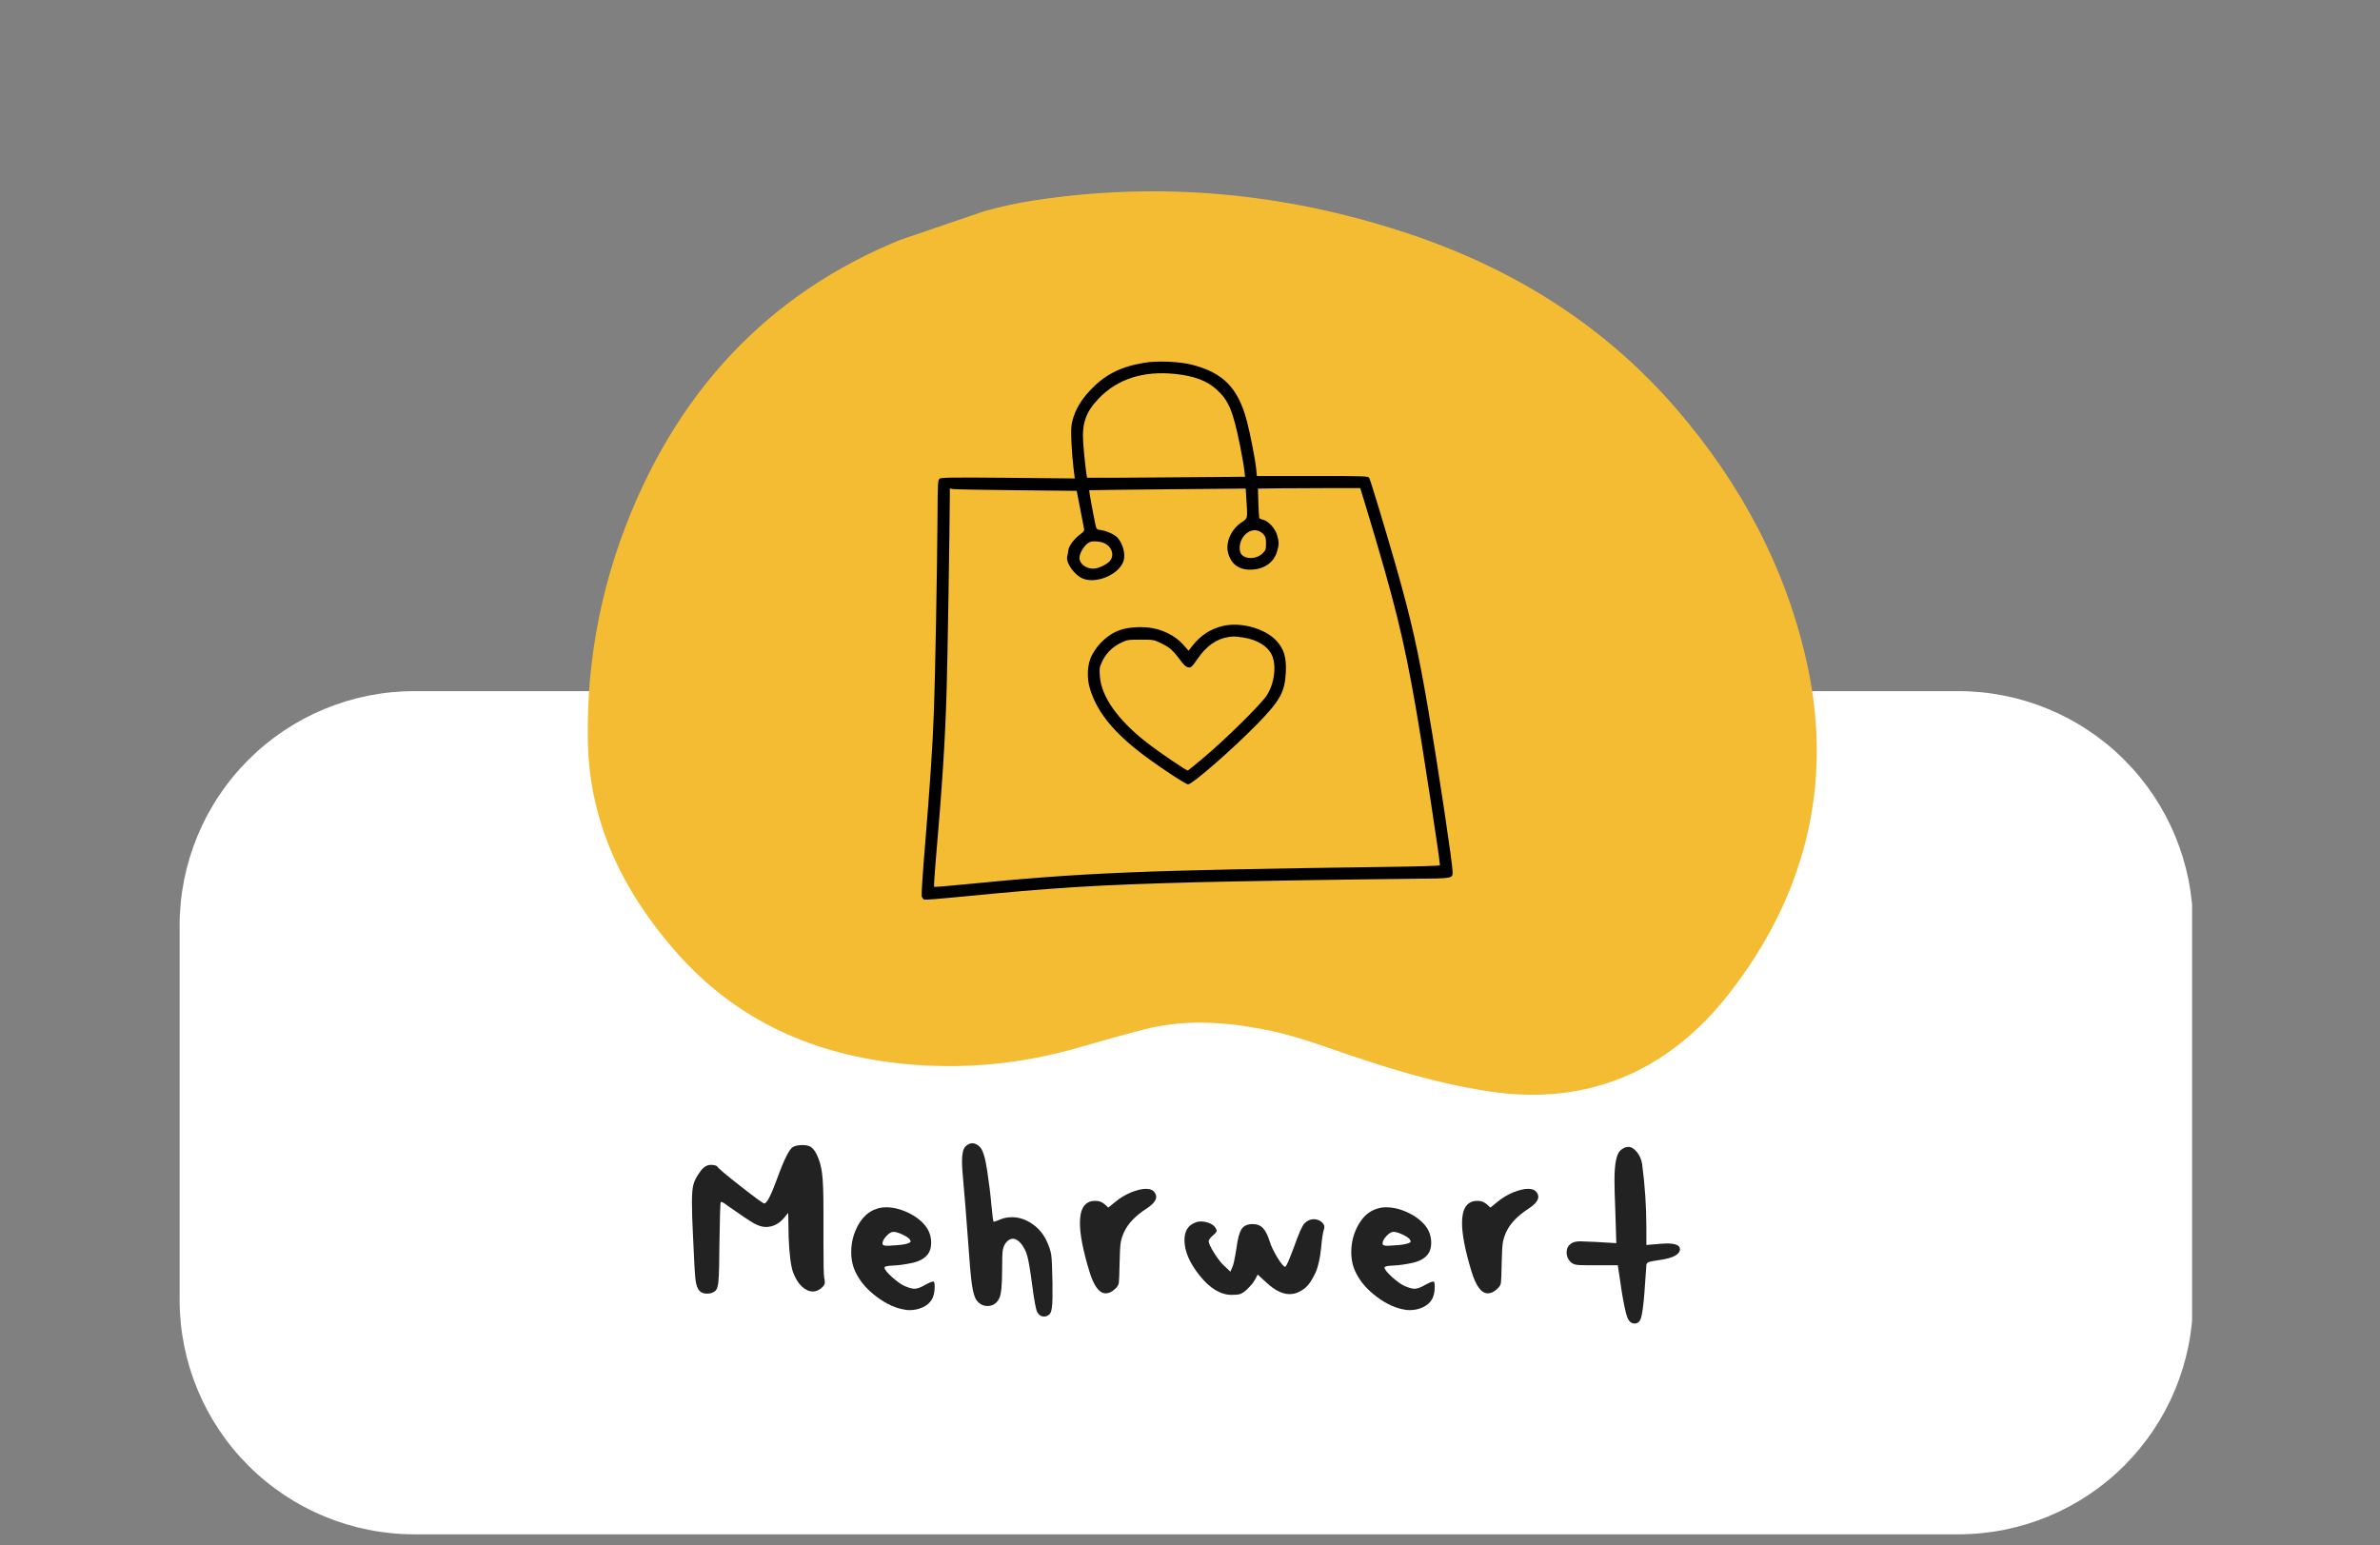
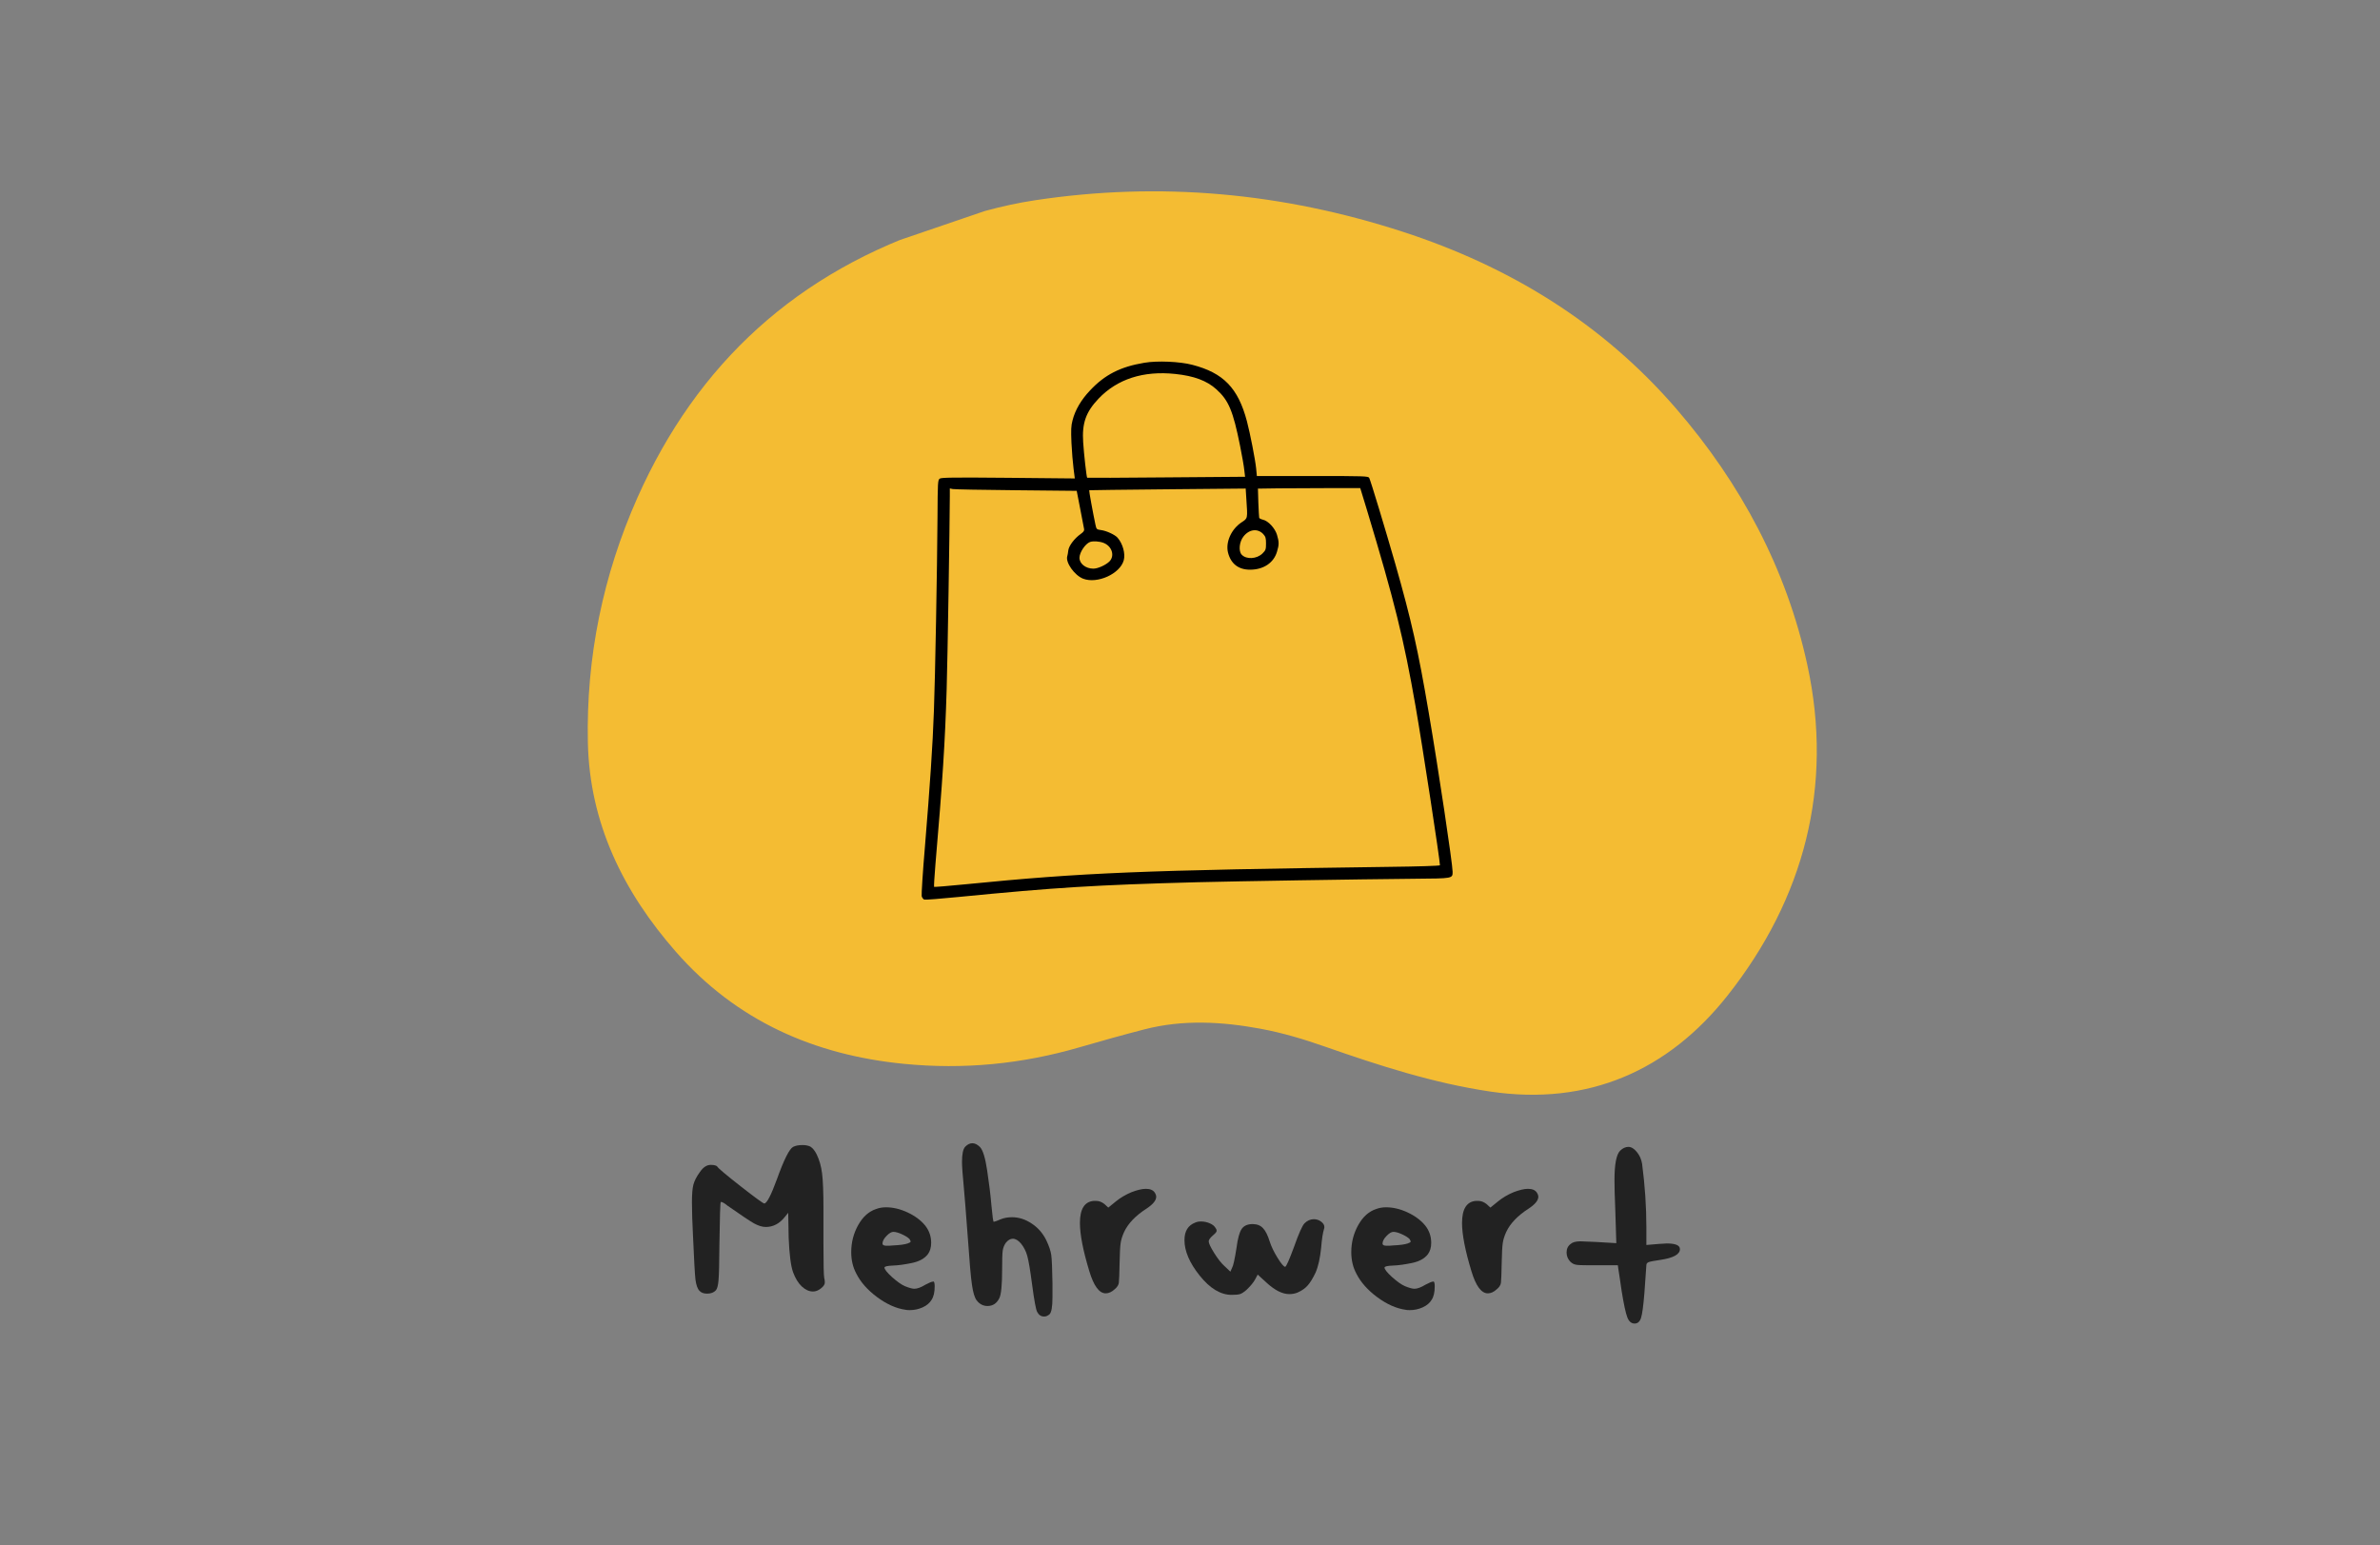
<svg xmlns="http://www.w3.org/2000/svg" version="1.0" preserveAspectRatio="xMidYMid meet" height="211" viewBox="0 0 243.75 158.25" zoomAndPan="magnify" width="325">
  <rect x="0" y="0" width="243.75" height="158.25" fill="#808080" stroke="none" />
  <defs>
    <g />
    <clipPath id="e0214cb610">
-       <path clip-rule="nonzero" d="M 18.395 70.789 L 224.84 70.789 L 224.84 157.148 L 18.395 157.148 Z M 18.395 70.789" />
-     </clipPath>
+       </clipPath>
    <clipPath id="978749b02e">
      <path clip-rule="nonzero" d="M 42.422 70.789 L 200.574 70.789 C 206.945 70.789 213.059 73.32 217.562 77.828 C 222.07 82.332 224.602 88.445 224.602 94.816 L 224.602 133.121 C 224.602 139.492 222.07 145.605 217.562 150.109 C 213.059 154.613 206.945 157.148 200.574 157.148 L 42.422 157.148 C 36.051 157.148 29.938 154.613 25.434 150.109 C 20.926 145.605 18.395 139.492 18.395 133.121 L 18.395 94.816 C 18.395 88.445 20.926 82.332 25.434 77.828 C 29.938 73.32 36.051 70.789 42.422 70.789 Z M 42.422 70.789" />
    </clipPath>
    <clipPath id="999dbcbade">
      <path clip-rule="nonzero" d="M 60 19 L 187 19 L 187 113 L 60 113 Z M 60 19" />
    </clipPath>
    <clipPath id="fcf19c6e01">
      <path clip-rule="nonzero" d="M 197.715 101.34 L 79.738 141.617 L 45.254 40.598 L 163.227 0.32 Z M 197.715 101.34" />
    </clipPath>
    <clipPath id="a828219337">
      <path clip-rule="nonzero" d="M 79.871 141.57 L 197.848 101.297 L 163.359 0.277 L 45.387 40.551 Z M 79.871 141.57" />
    </clipPath>
    <clipPath id="37d91ca405">
      <path clip-rule="nonzero" d="M 94.348 37 L 148.84 37 L 148.84 92.172 L 94.348 92.172 Z M 94.348 37" />
    </clipPath>
  </defs>
  <g clip-path="url(#e0214cb610)">
    <g clip-path="url(#978749b02e)">
-       <path fill-rule="nonzero" fill-opacity="1" d="M 18.395 70.789 L 224.504 70.789 L 224.504 157.148 L 18.395 157.148 Z M 18.395 70.789" fill="#ffffff" />
-     </g>
+       </g>
  </g>
  <g clip-path="url(#999dbcbade)">
    <g clip-path="url(#fcf19c6e01)">
      <g clip-path="url(#a828219337)">
        <path fill-rule="nonzero" fill-opacity="1" d="M 96.336 23.055 C 81.676 27.805 71.418 37.191 65.281 50.977 C 61.754 58.914 60.023 67.332 60.207 76.051 C 60.387 84.348 63.848 91.355 69.23 97.492 C 75.41 104.539 83.359 108.055 92.57 108.961 C 98.68 109.562 104.664 108.988 110.574 107.262 C 112.773 106.621 114.988 106.004 117.207 105.43 C 121.156 104.41 125.137 104.633 129.102 105.367 C 131.359 105.785 133.555 106.445 135.727 107.207 C 141.254 109.141 146.812 110.938 152.637 111.801 C 162.688 113.289 170.867 109.637 176.938 101.953 C 184.758 92.055 187.805 80.574 185.102 68.109 C 182.965 58.266 178.289 49.52 171.68 41.867 C 164.109 33.102 154.609 27.297 143.68 23.742 C 131.371 19.738 118.797 18.57 105.973 20.516 C 102.602 21.027 99.328 21.977 96.336 23.055 Z M 96.336 23.055" fill="#f4bc33" />
      </g>
    </g>
  </g>
  <g clip-path="url(#37d91ca405)">
    <path fill-rule="nonzero" fill-opacity="1" d="M 117.195 37.156 C 114.742 37.566 113.145 38.375 111.625 40.004 C 110.719 40.961 110.113 41.996 109.844 43.055 C 109.691 43.625 109.68 44.035 109.734 45.359 C 109.777 46.246 109.875 47.43 109.949 47.992 L 110.078 49.004 L 103.258 48.938 C 97.609 48.887 96.402 48.906 96.242 49.023 C 96.047 49.164 96.035 49.402 96.016 52.871 C 95.98 58.348 95.777 69.406 95.648 72.793 C 95.52 76.422 95.246 80.402 94.73 86.695 C 94.504 89.336 94.363 91.621 94.395 91.785 C 94.438 91.945 94.555 92.098 94.664 92.141 C 94.781 92.172 96.348 92.051 98.152 91.871 C 108.168 90.891 112.133 90.641 122.645 90.359 C 126.832 90.254 138.902 90.059 144.84 90.004 C 148.824 89.973 148.77 89.984 148.77 89.281 C 148.77 88.508 147.312 78.754 146.328 73.008 C 145.25 66.637 144.559 63.566 142.887 57.703 C 141.871 54.176 140.371 49.207 140.23 48.949 C 140.133 48.766 139.785 48.754 134.422 48.754 L 128.723 48.754 L 128.648 47.969 C 128.562 47.098 128.031 44.379 127.707 43.152 C 126.801 39.734 125.301 38.191 122.105 37.363 C 120.82 37.027 118.523 36.93 117.195 37.156 Z M 120.367 38.301 C 122.289 38.504 123.598 38.988 124.578 39.875 C 125.832 41.004 126.285 42.074 127.008 45.684 C 127.211 46.688 127.406 47.809 127.438 48.172 L 127.516 48.832 L 119.449 48.895 C 115.012 48.938 111.363 48.949 111.344 48.93 C 111.277 48.875 111.008 46.48 110.934 45.297 C 110.805 43.355 111.203 42.203 112.508 40.832 C 114.43 38.816 117.098 37.957 120.367 38.301 Z M 140.004 52.258 C 142.832 61.637 143.762 65.387 144.98 72.359 C 145.684 76.391 147.473 88.074 147.473 88.625 C 147.473 88.68 145.152 88.754 142.324 88.785 C 116.793 89.133 111.051 89.367 98.844 90.574 C 97.125 90.75 95.691 90.855 95.668 90.836 C 95.637 90.812 95.699 89.812 95.797 88.605 C 96.531 80.09 96.793 75.949 96.953 70.582 C 97.051 67.469 97.266 53.703 97.277 50.824 L 97.277 50.027 L 97.578 50.09 C 97.742 50.125 100.668 50.18 104.078 50.211 L 110.273 50.273 L 110.633 52.129 C 110.824 53.152 111 54.078 111.031 54.199 C 111.062 54.359 110.965 54.488 110.676 54.695 C 110.047 55.137 109.465 55.902 109.41 56.375 C 109.391 56.602 109.336 56.871 109.305 56.969 C 109.109 57.605 110.047 58.93 110.934 59.273 C 112.391 59.824 114.711 58.77 115.09 57.387 C 115.273 56.711 114.992 55.684 114.453 55.07 C 114.195 54.77 113.309 54.359 112.77 54.293 C 112.305 54.23 112.293 54.207 112.188 53.723 C 111.938 52.547 111.516 50.242 111.551 50.211 C 111.57 50.199 115.176 50.156 119.582 50.113 L 127.578 50.039 L 127.645 51.094 C 127.785 53.152 127.797 53.078 127.16 53.496 C 126.102 54.199 125.508 55.523 125.766 56.59 C 126.059 57.742 126.836 58.348 128.023 58.348 C 129.406 58.348 130.453 57.645 130.785 56.504 C 131.004 55.793 131.004 55.512 130.785 54.777 C 130.582 54.102 129.891 53.348 129.34 53.227 C 129.156 53.184 128.984 53.098 128.961 53.035 C 128.941 52.957 128.906 52.258 128.875 51.48 L 128.832 50.047 L 130.949 50.016 C 132.113 50.004 134.465 49.992 136.195 49.992 L 139.312 49.992 Z M 129.371 54.695 C 129.617 54.965 129.66 55.105 129.66 55.664 C 129.66 56.27 129.629 56.355 129.305 56.68 C 128.723 57.258 127.652 57.324 127.168 56.809 C 126.824 56.441 126.922 55.473 127.363 54.934 C 127.945 54.199 128.809 54.102 129.371 54.695 Z M 113.039 55.609 C 113.902 55.957 114.191 56.949 113.609 57.52 C 113.223 57.887 112.434 58.242 111.98 58.242 C 111.203 58.242 110.555 57.746 110.555 57.129 C 110.555 56.582 111.148 55.695 111.633 55.512 C 111.957 55.395 112.605 55.438 113.039 55.609 Z M 113.039 55.609" fill="#000000" />
  </g>
-   <path fill-rule="nonzero" fill-opacity="1" d="M 125.27 64.105 C 124.016 64.395 122.992 65.055 122.16 66.098 L 121.727 66.648 L 121.156 66 C 120.336 65.086 118.996 64.43 117.648 64.277 C 116.59 64.168 115.445 64.266 114.656 64.547 C 113.523 64.945 112.434 65.938 111.816 67.133 C 111.355 68.039 111.277 69.395 111.633 70.551 C 112.305 72.758 113.793 74.699 116.469 76.832 C 117.895 77.988 121.402 80.336 121.672 80.336 C 122.117 80.336 126.273 76.703 128.746 74.172 C 131.129 71.727 131.582 70.895 131.691 68.836 C 131.758 67.348 131.508 66.477 130.742 65.645 C 129.586 64.383 127.113 63.684 125.27 64.105 Z M 127.34 65.301 C 128.711 65.504 129.781 66.141 130.223 67.016 C 130.762 68.059 130.547 69.957 129.75 71.207 C 129.199 72.07 125.711 75.531 123.477 77.426 C 122.535 78.223 121.719 78.891 121.664 78.914 C 121.535 78.969 118.75 77.07 117.398 76.016 C 114.453 73.707 112.777 71.324 112.641 69.234 C 112.586 68.5 112.605 68.328 112.855 67.801 C 113.234 66.961 113.902 66.281 114.754 65.859 C 115.434 65.527 115.512 65.516 116.816 65.516 C 118.176 65.516 118.176 65.516 119.008 65.926 C 119.84 66.336 120.164 66.637 121.047 67.832 C 121.426 68.34 121.781 68.492 122.062 68.254 C 122.148 68.18 122.398 67.855 122.613 67.531 C 123.508 66.195 124.578 65.43 125.82 65.246 C 126.359 65.16 126.5 65.172 127.34 65.301 Z M 127.34 65.301" fill="#000000" />
  <g fill-opacity="1" fill="#222222">
    <g transform="translate(69.491, 135.451)">
      <g>
        <path d="M 11.734 -17.984 C 11.984 -18.109 12.301 -18.172 12.688 -18.172 C 13.02 -18.172 13.289 -18.117 13.5 -18.016 C 13.75 -17.859 13.969 -17.586 14.156 -17.203 C 14.426 -16.648 14.609 -16.004 14.703 -15.266 C 14.797 -14.523 14.844 -13.312 14.844 -11.625 L 14.844 -8.047 C 14.844 -6.023 14.867 -4.863 14.922 -4.562 C 14.961 -4.426 14.984 -4.27 14.984 -4.094 C 14.984 -3.895 14.848 -3.691 14.578 -3.484 C 14.316 -3.273 14.047 -3.172 13.766 -3.172 C 13.379 -3.172 13 -3.344 12.625 -3.688 C 12.258 -4.039 11.961 -4.523 11.734 -5.141 C 11.504 -5.773 11.352 -6.953 11.281 -8.672 L 11.234 -11.234 L 10.891 -10.812 C 10.348 -10.125 9.695 -9.781 8.938 -9.781 C 8.582 -9.781 8.176 -9.906 7.719 -10.156 C 7.27 -10.414 6.375 -11.016 5.031 -11.953 C 4.719 -12.211 4.492 -12.344 4.359 -12.344 L 4.328 -12.344 C 4.273 -12.289 4.227 -10.832 4.188 -7.969 C 4.176 -6.031 4.145 -4.805 4.094 -4.297 C 4.051 -3.785 3.961 -3.453 3.828 -3.297 C 3.617 -3.066 3.316 -2.953 2.922 -2.953 C 2.578 -2.953 2.316 -3.051 2.141 -3.25 C 1.941 -3.457 1.805 -3.844 1.734 -4.406 C 1.672 -4.969 1.586 -6.453 1.484 -8.859 C 1.41 -10.254 1.375 -11.406 1.375 -12.312 C 1.375 -13.156 1.426 -13.766 1.531 -14.141 C 1.633 -14.523 1.852 -14.945 2.188 -15.406 C 2.52 -15.895 2.891 -16.141 3.297 -16.141 C 3.66 -16.141 3.891 -16.078 3.984 -15.953 C 4.066 -15.797 4.859 -15.129 6.359 -13.953 C 7.867 -12.773 8.676 -12.188 8.781 -12.188 C 9.039 -12.188 9.473 -13.016 10.078 -14.672 C 10.797 -16.672 11.348 -17.773 11.734 -17.984 Z M 11.734 -17.984" />
      </g>
    </g>
  </g>
  <g fill-opacity="1" fill="#222222">
    <g transform="translate(85.788, 135.451)">
      <g>
        <path d="M 7.359 -8.547 C 7.211 -8.703 6.957 -8.863 6.594 -9.031 C 6.238 -9.195 5.941 -9.281 5.703 -9.281 C 5.504 -9.281 5.27 -9.141 5 -8.859 C 4.727 -8.578 4.594 -8.316 4.594 -8.078 C 4.594 -7.93 4.738 -7.859 5.031 -7.859 C 5.281 -7.859 5.492 -7.867 5.672 -7.891 C 6.367 -7.922 6.867 -7.988 7.172 -8.094 C 7.273 -8.133 7.348 -8.164 7.391 -8.188 C 7.441 -8.219 7.469 -8.25 7.469 -8.281 C 7.477 -8.312 7.473 -8.344 7.453 -8.375 C 7.441 -8.414 7.41 -8.473 7.359 -8.547 Z M 3.953 -11.625 C 4.254 -11.738 4.586 -11.797 4.953 -11.797 C 5.68 -11.797 6.422 -11.617 7.172 -11.266 C 7.93 -10.91 8.531 -10.461 8.969 -9.922 C 9.375 -9.41 9.578 -8.82 9.578 -8.156 C 9.578 -7.676 9.461 -7.285 9.234 -6.984 C 8.898 -6.547 8.359 -6.25 7.609 -6.094 C 6.859 -5.938 6.203 -5.848 5.641 -5.828 C 5.078 -5.805 4.797 -5.738 4.797 -5.625 C 4.797 -5.445 5.055 -5.117 5.578 -4.641 C 6.109 -4.172 6.547 -3.863 6.891 -3.719 C 7.328 -3.539 7.648 -3.453 7.859 -3.453 C 8.16 -3.453 8.539 -3.594 9 -3.875 C 9.383 -4.082 9.645 -4.188 9.781 -4.188 L 9.844 -4.188 C 9.906 -4.125 9.938 -3.957 9.938 -3.688 C 9.938 -3.094 9.832 -2.641 9.625 -2.328 C 9.438 -2.004 9.129 -1.742 8.703 -1.547 C 8.285 -1.359 7.848 -1.266 7.391 -1.266 C 7.191 -1.266 7.051 -1.273 6.969 -1.297 C 6.008 -1.43 5.035 -1.863 4.047 -2.594 C 3.066 -3.32 2.352 -4.129 1.906 -5.016 C 1.562 -5.66 1.391 -6.391 1.391 -7.203 C 1.391 -8.203 1.629 -9.129 2.109 -9.984 C 2.586 -10.836 3.203 -11.383 3.953 -11.625 Z M 3.953 -11.625" />
      </g>
    </g>
  </g>
  <g fill-opacity="1" fill="#222222">
    <g transform="translate(97.102, 135.451)">
      <g>
        <path d="M 1.422 -16.453 C 1.422 -17.266 1.535 -17.785 1.766 -18.016 C 1.992 -18.242 2.234 -18.359 2.484 -18.359 C 2.742 -18.359 3.004 -18.227 3.266 -17.969 C 3.566 -17.645 3.812 -16.844 4 -15.562 C 4.195 -14.281 4.344 -13.082 4.438 -11.969 C 4.539 -10.863 4.617 -10.312 4.672 -10.312 C 4.742 -10.312 4.988 -10.398 5.406 -10.578 C 5.738 -10.711 6.117 -10.781 6.547 -10.781 C 7.242 -10.781 7.91 -10.566 8.547 -10.141 C 9.191 -9.723 9.691 -9.156 10.047 -8.438 C 10.328 -7.852 10.5 -7.348 10.562 -6.922 C 10.625 -6.504 10.664 -5.535 10.688 -4.016 L 10.688 -2.578 C 10.688 -1.617 10.586 -1.039 10.391 -0.844 C 10.211 -0.688 10.031 -0.609 9.844 -0.609 C 9.52 -0.609 9.281 -0.766 9.125 -1.078 C 9 -1.273 8.82 -2.227 8.594 -3.938 C 8.406 -5.375 8.242 -6.332 8.109 -6.812 C 7.973 -7.301 7.758 -7.723 7.469 -8.078 C 7.188 -8.41 6.906 -8.578 6.625 -8.578 C 6.375 -8.578 6.133 -8.438 5.906 -8.156 C 5.75 -7.938 5.645 -7.676 5.594 -7.375 C 5.551 -7.082 5.531 -6.426 5.531 -5.406 C 5.531 -3.852 5.438 -2.883 5.25 -2.5 C 4.988 -1.957 4.582 -1.688 4.031 -1.688 C 3.594 -1.688 3.223 -1.879 2.922 -2.266 C 2.711 -2.547 2.551 -3.086 2.438 -3.891 C 2.32 -4.691 2.188 -6.234 2.031 -8.516 C 1.82 -11.328 1.68 -13.098 1.609 -13.828 C 1.484 -15.141 1.422 -16.016 1.422 -16.453 Z M 1.422 -16.453" />
      </g>
    </g>
  </g>
  <g fill-opacity="1" fill="#222222">
    <g transform="translate(109.18, 135.451)">
      <g>
        <path d="M 6.703 -13.344 C 7.297 -13.57 7.785 -13.688 8.172 -13.688 C 8.609 -13.688 8.91 -13.562 9.078 -13.312 C 9.18 -13.156 9.234 -13.008 9.234 -12.875 C 9.234 -12.5 8.898 -12.094 8.234 -11.656 C 7.117 -10.938 6.359 -10.145 5.953 -9.281 C 5.766 -8.875 5.645 -8.492 5.594 -8.141 C 5.539 -7.797 5.504 -7.113 5.484 -6.094 C 5.461 -4.969 5.438 -4.289 5.406 -4.062 C 5.375 -3.832 5.234 -3.613 4.984 -3.406 C 4.68 -3.125 4.375 -2.984 4.062 -2.984 C 3.395 -2.984 2.832 -3.75 2.375 -5.281 C 1.738 -7.383 1.422 -9.02 1.422 -10.188 C 1.422 -11.625 1.895 -12.379 2.844 -12.453 L 3.078 -12.453 C 3.379 -12.453 3.664 -12.344 3.938 -12.125 L 4.328 -11.766 L 5.094 -12.391 C 5.562 -12.773 6.098 -13.094 6.703 -13.344 Z M 6.703 -13.344" />
      </g>
    </g>
  </g>
  <g fill-opacity="1" fill="#222222">
    <g transform="translate(119.886, 135.451)">
      <g>
        <path d="M 13.719 -10.156 C 14 -10.438 14.316 -10.578 14.672 -10.578 C 14.953 -10.578 15.203 -10.492 15.422 -10.328 C 15.641 -10.16 15.75 -9.977 15.75 -9.781 C 15.75 -9.695 15.738 -9.633 15.719 -9.594 C 15.594 -9.195 15.492 -8.555 15.422 -7.672 C 15.316 -6.598 15.125 -5.738 14.844 -5.094 C 14.562 -4.508 14.297 -4.078 14.047 -3.797 C 13.805 -3.516 13.469 -3.273 13.031 -3.078 C 12.77 -2.961 12.477 -2.906 12.156 -2.906 C 11.457 -2.906 10.688 -3.289 9.844 -4.062 L 8.922 -4.906 L 8.656 -4.406 C 8.488 -4.094 8.195 -3.738 7.781 -3.344 C 7.52 -3.113 7.297 -2.969 7.109 -2.906 C 6.922 -2.852 6.633 -2.828 6.25 -2.828 C 5.125 -2.828 4.035 -3.484 2.984 -4.797 C 1.941 -6.098 1.422 -7.312 1.422 -8.438 C 1.422 -9.352 1.789 -9.953 2.531 -10.234 C 2.688 -10.305 2.879 -10.344 3.109 -10.344 C 3.43 -10.344 3.734 -10.281 4.016 -10.156 C 4.305 -10.031 4.504 -9.867 4.609 -9.672 C 4.68 -9.586 4.719 -9.492 4.719 -9.391 C 4.719 -9.285 4.598 -9.133 4.359 -8.938 C 4.055 -8.676 3.906 -8.469 3.906 -8.312 C 3.906 -8.113 4.094 -7.711 4.469 -7.109 C 4.844 -6.516 5.191 -6.07 5.516 -5.781 L 6.125 -5.203 L 6.297 -5.594 C 6.422 -5.801 6.57 -6.477 6.75 -7.625 C 6.875 -8.594 7.051 -9.242 7.281 -9.578 C 7.508 -9.91 7.883 -10.078 8.406 -10.078 C 8.852 -10.078 9.207 -9.938 9.469 -9.656 C 9.727 -9.383 9.957 -8.926 10.156 -8.281 C 10.312 -7.789 10.578 -7.238 10.953 -6.625 C 11.336 -6.008 11.598 -5.703 11.734 -5.703 C 11.836 -5.703 12.141 -6.379 12.641 -7.734 C 13.129 -9.117 13.488 -9.926 13.719 -10.156 Z M 13.719 -10.156" />
      </g>
    </g>
  </g>
  <g fill-opacity="1" fill="#222222">
    <g transform="translate(137.001, 135.451)">
      <g>
        <path d="M 7.359 -8.547 C 7.211 -8.703 6.957 -8.863 6.594 -9.031 C 6.238 -9.195 5.941 -9.281 5.703 -9.281 C 5.504 -9.281 5.27 -9.141 5 -8.859 C 4.727 -8.578 4.594 -8.316 4.594 -8.078 C 4.594 -7.93 4.738 -7.859 5.031 -7.859 C 5.281 -7.859 5.492 -7.867 5.672 -7.891 C 6.367 -7.922 6.867 -7.988 7.172 -8.094 C 7.273 -8.133 7.348 -8.164 7.391 -8.188 C 7.441 -8.219 7.469 -8.25 7.469 -8.281 C 7.477 -8.312 7.473 -8.344 7.453 -8.375 C 7.441 -8.414 7.41 -8.473 7.359 -8.547 Z M 3.953 -11.625 C 4.254 -11.738 4.586 -11.797 4.953 -11.797 C 5.68 -11.797 6.422 -11.617 7.172 -11.266 C 7.93 -10.91 8.531 -10.461 8.969 -9.922 C 9.375 -9.41 9.578 -8.82 9.578 -8.156 C 9.578 -7.676 9.461 -7.285 9.234 -6.984 C 8.898 -6.547 8.359 -6.25 7.609 -6.094 C 6.859 -5.938 6.203 -5.848 5.641 -5.828 C 5.078 -5.805 4.797 -5.738 4.797 -5.625 C 4.797 -5.445 5.055 -5.117 5.578 -4.641 C 6.109 -4.172 6.547 -3.863 6.891 -3.719 C 7.328 -3.539 7.648 -3.453 7.859 -3.453 C 8.16 -3.453 8.539 -3.594 9 -3.875 C 9.383 -4.082 9.645 -4.188 9.781 -4.188 L 9.844 -4.188 C 9.906 -4.125 9.938 -3.957 9.938 -3.688 C 9.938 -3.094 9.832 -2.641 9.625 -2.328 C 9.438 -2.004 9.129 -1.742 8.703 -1.547 C 8.285 -1.359 7.848 -1.266 7.391 -1.266 C 7.191 -1.266 7.051 -1.273 6.969 -1.297 C 6.008 -1.43 5.035 -1.863 4.047 -2.594 C 3.066 -3.32 2.352 -4.129 1.906 -5.016 C 1.562 -5.66 1.391 -6.391 1.391 -7.203 C 1.391 -8.203 1.629 -9.129 2.109 -9.984 C 2.586 -10.836 3.203 -11.383 3.953 -11.625 Z M 3.953 -11.625" />
      </g>
    </g>
  </g>
  <g fill-opacity="1" fill="#222222">
    <g transform="translate(148.314, 135.451)">
      <g>
        <path d="M 6.703 -13.344 C 7.297 -13.57 7.785 -13.688 8.172 -13.688 C 8.609 -13.688 8.91 -13.562 9.078 -13.312 C 9.18 -13.156 9.234 -13.008 9.234 -12.875 C 9.234 -12.5 8.898 -12.094 8.234 -11.656 C 7.117 -10.938 6.359 -10.145 5.953 -9.281 C 5.766 -8.875 5.645 -8.492 5.594 -8.141 C 5.539 -7.797 5.504 -7.113 5.484 -6.094 C 5.461 -4.969 5.438 -4.289 5.406 -4.062 C 5.375 -3.832 5.234 -3.613 4.984 -3.406 C 4.68 -3.125 4.375 -2.984 4.062 -2.984 C 3.395 -2.984 2.832 -3.75 2.375 -5.281 C 1.738 -7.383 1.422 -9.02 1.422 -10.188 C 1.422 -11.625 1.895 -12.379 2.844 -12.453 L 3.078 -12.453 C 3.379 -12.453 3.664 -12.344 3.938 -12.125 L 4.328 -11.766 L 5.094 -12.391 C 5.562 -12.773 6.098 -13.094 6.703 -13.344 Z M 6.703 -13.344" />
      </g>
    </g>
  </g>
  <g fill-opacity="1" fill="#222222">
    <g transform="translate(159.021, 135.451)">
      <g>
        <path d="M 6.906 -17.594 C 7.176 -17.852 7.457 -17.984 7.75 -17.984 C 8.051 -17.984 8.344 -17.805 8.625 -17.453 C 8.906 -17.109 9.082 -16.707 9.156 -16.25 C 9.445 -14.051 9.594 -11.879 9.594 -9.734 L 9.594 -7.938 L 10.891 -8.047 C 11.273 -8.078 11.539 -8.094 11.688 -8.094 C 12.582 -8.094 13.031 -7.898 13.031 -7.516 C 13.031 -6.973 12.352 -6.602 11 -6.406 C 10.406 -6.32 10.02 -6.25 9.844 -6.188 C 9.676 -6.125 9.594 -6.02 9.594 -5.875 C 9.594 -5.82 9.523 -4.863 9.391 -3 C 9.285 -1.707 9.172 -0.863 9.047 -0.469 C 8.922 -0.082 8.703 0.109 8.391 0.109 C 8.055 0.109 7.805 -0.102 7.641 -0.531 C 7.473 -0.969 7.281 -1.863 7.062 -3.219 C 7.008 -3.633 6.945 -4.062 6.875 -4.5 C 6.812 -4.945 6.758 -5.285 6.719 -5.516 L 6.672 -5.859 L 3.641 -5.859 C 2.984 -5.859 2.555 -5.879 2.359 -5.922 C 2.16 -5.961 1.977 -6.062 1.812 -6.219 C 1.551 -6.488 1.422 -6.805 1.422 -7.172 C 1.422 -7.547 1.562 -7.836 1.844 -8.047 C 2.039 -8.223 2.375 -8.312 2.844 -8.312 C 2.914 -8.312 3.426 -8.289 4.375 -8.25 L 6.516 -8.125 L 6.406 -11.656 C 6.352 -12.875 6.328 -13.848 6.328 -14.578 C 6.328 -16.203 6.52 -17.207 6.906 -17.594 Z M 6.906 -17.594" />
      </g>
    </g>
  </g>
</svg>